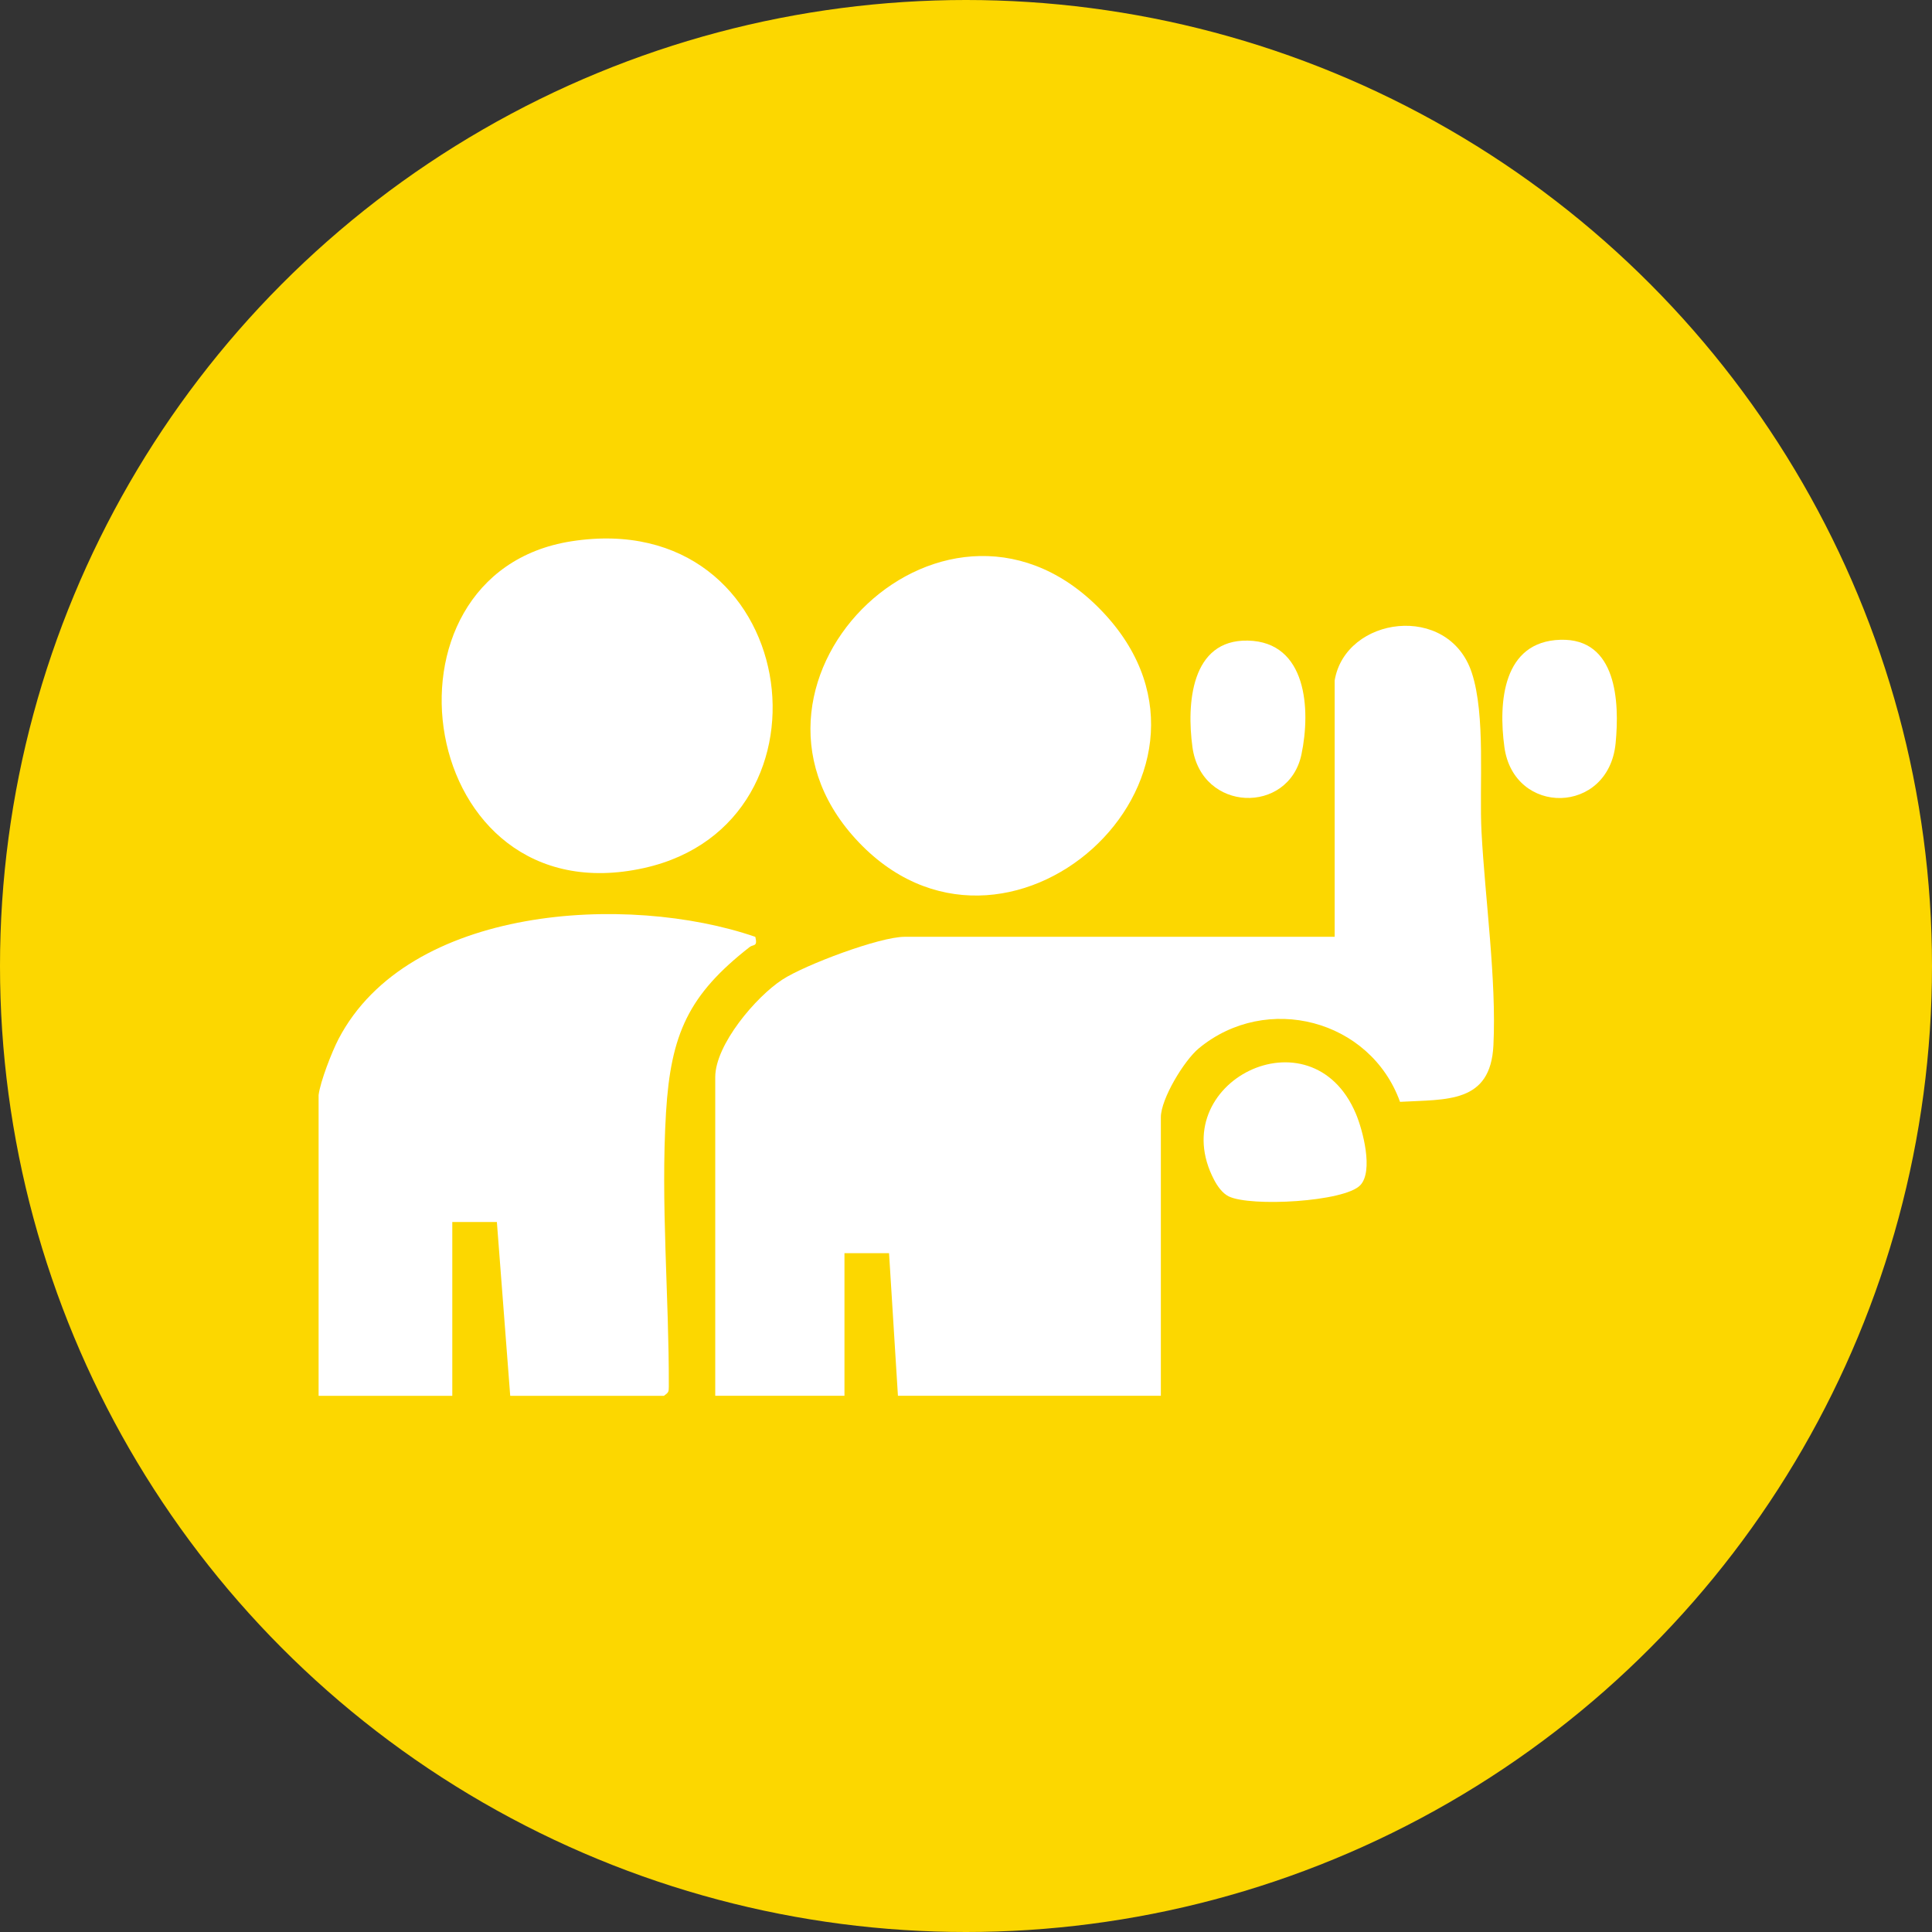
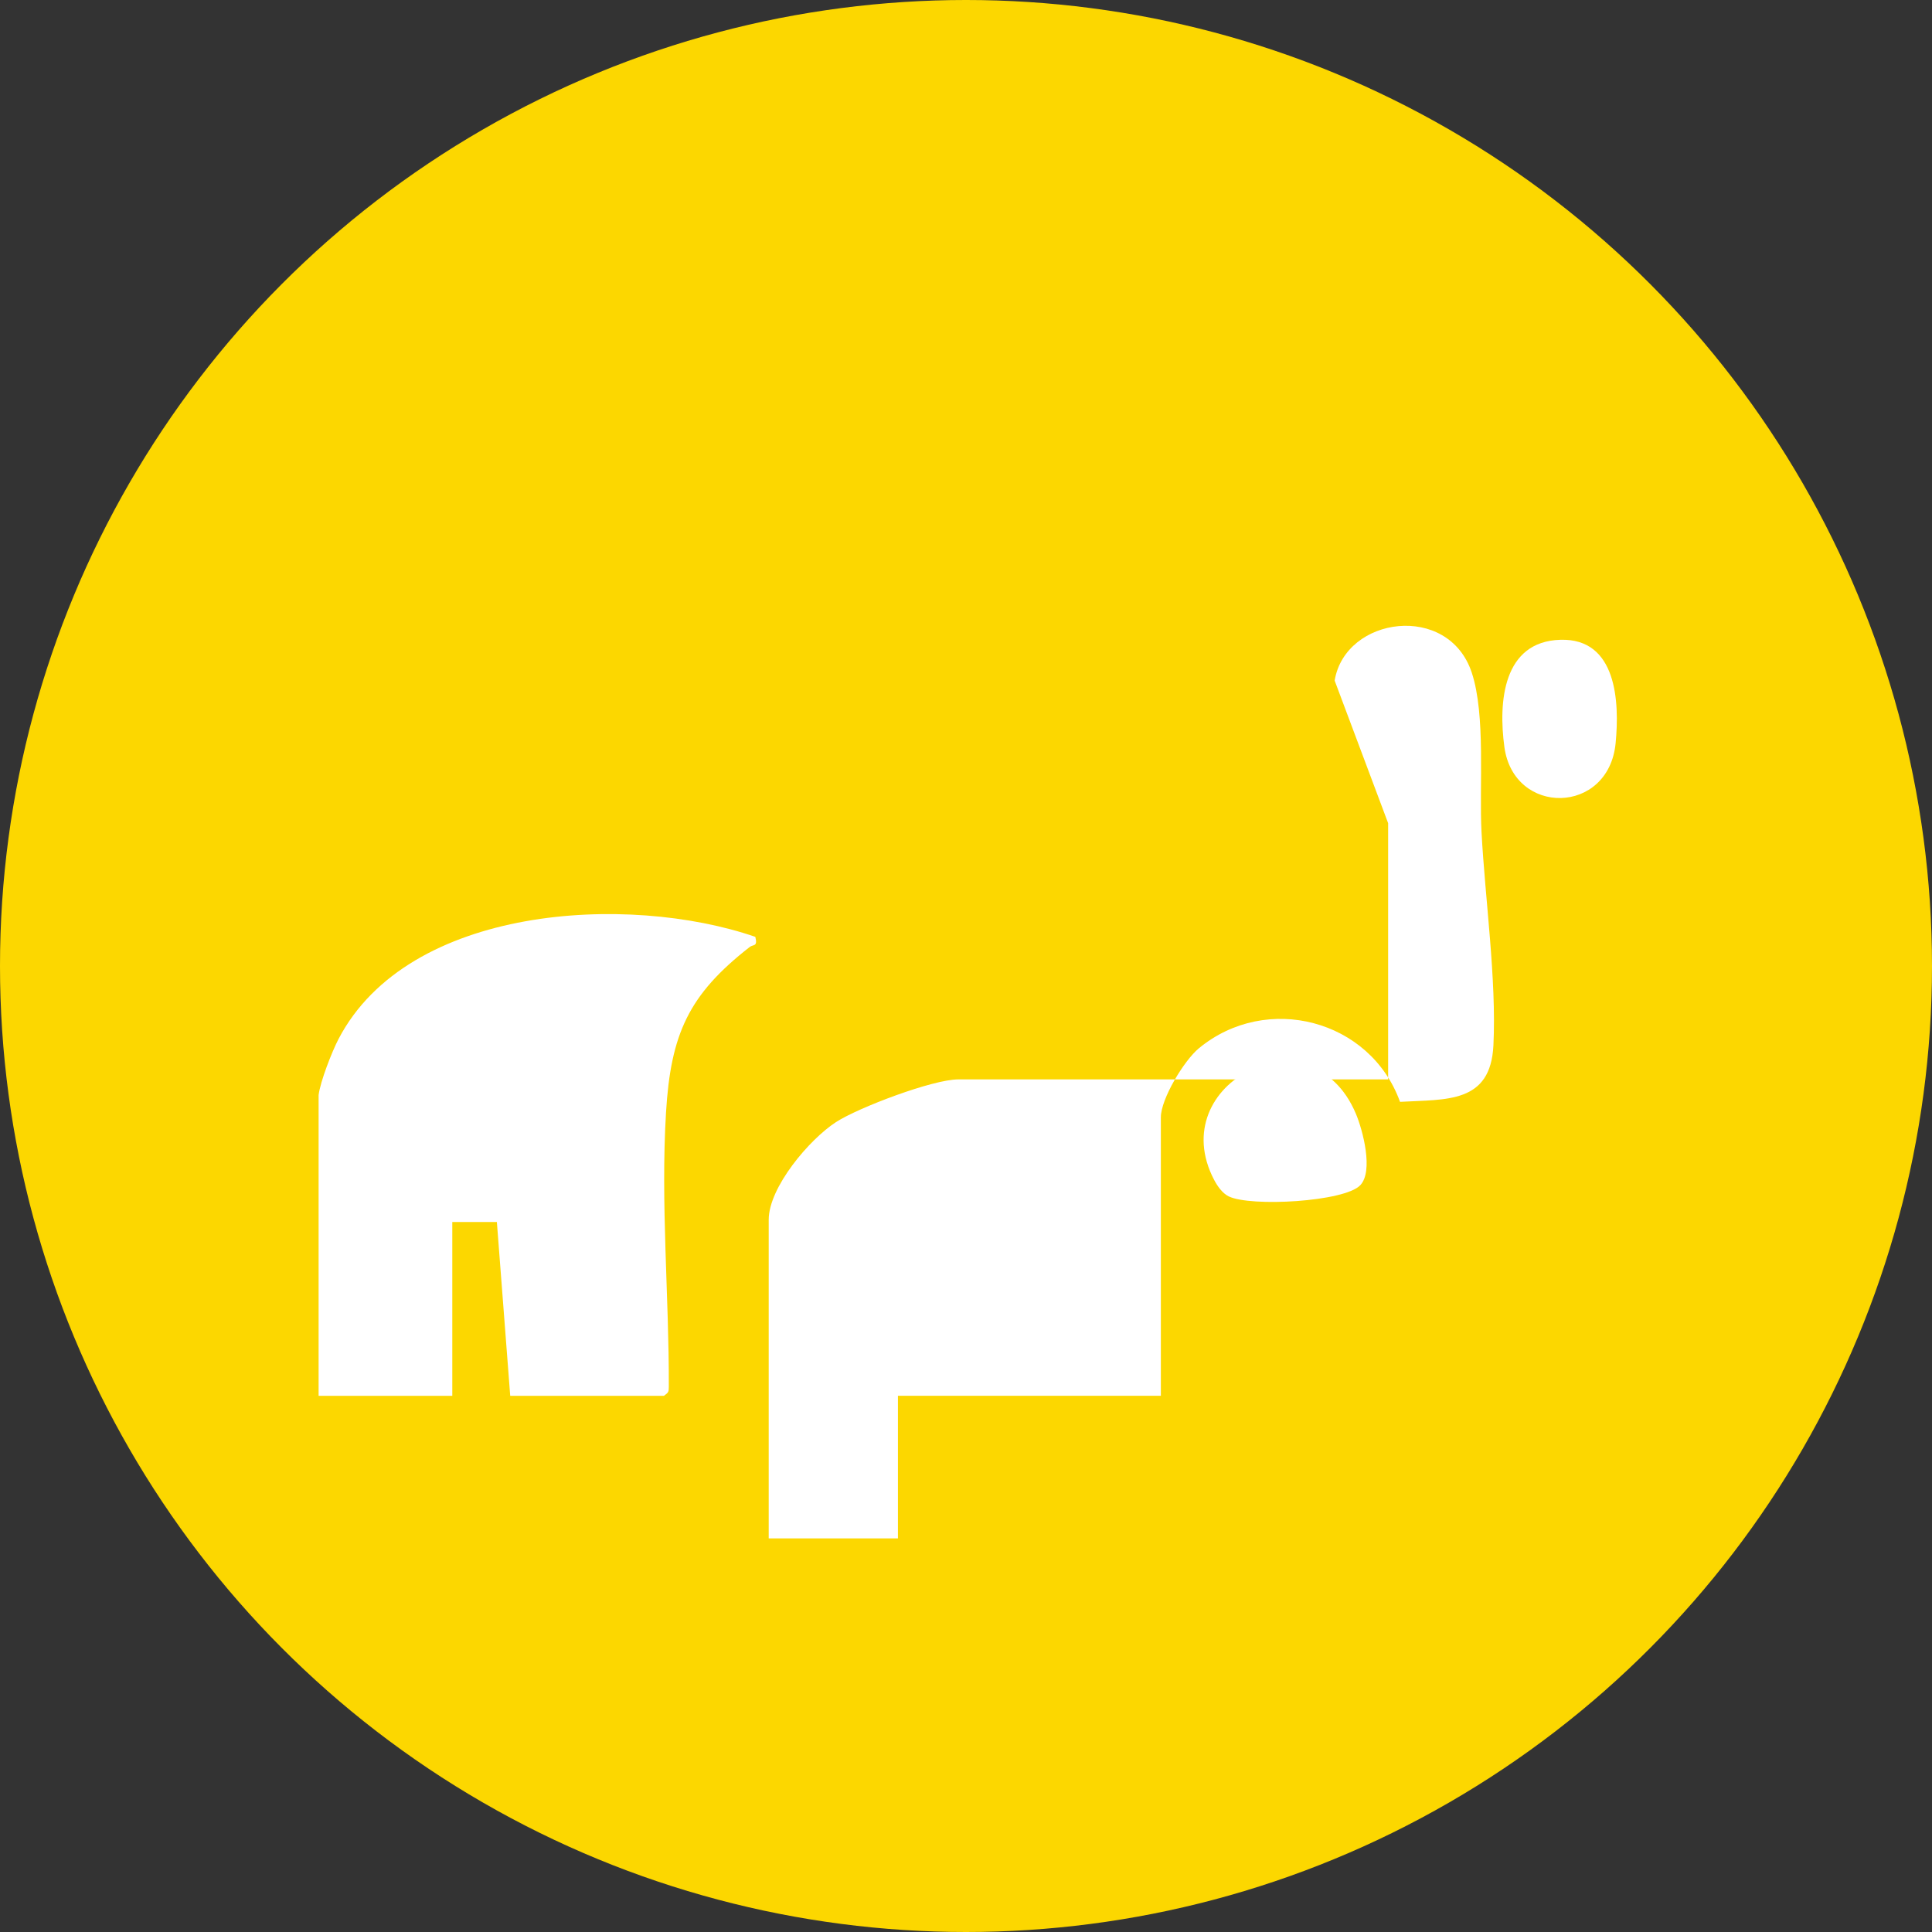
<svg xmlns="http://www.w3.org/2000/svg" id="Layer_2" data-name="Layer 2" viewBox="0 0 160 160">
  <rect x="0" y="0" width="160" height="160" fill="#333333" stroke="none" />
  <defs>
    <style>
      .cls-1 {
        fill: #fcd700;
      }

      .cls-2 {
        fill: #fff;
      }
    </style>
  </defs>
  <g id="Layer_1-2" data-name="Layer 1">
    <circle class="cls-1" cx="80" cy="80" r="80" />
    <g>
-       <path class="cls-2" d="M110.53,56.362c.883-5.322,9.432-6.486,11.356-.653,1.167,3.539.603,9.382.808,13.216.296,5.537,1.248,12.209.985,17.639-.234,4.839-3.881,4.467-7.735,4.686-2.46-6.821-11.053-9.066-16.661-4.433-1.233,1.019-3.146,4.201-3.146,5.711v23.066h-21.774l-.736-11.812-3.692.002v11.81h-10.702v-26.387c0-2.693,3.374-6.664,5.568-8.087,1.874-1.216,8.036-3.538,10.117-3.538h35.613v-21.22Z" />
+       <path class="cls-2" d="M110.53,56.362c.883-5.322,9.432-6.486,11.356-.653,1.167,3.539.603,9.382.808,13.216.296,5.537,1.248,12.209.985,17.639-.234,4.839-3.881,4.467-7.735,4.686-2.46-6.821-11.053-9.066-16.661-4.433-1.233,1.019-3.146,4.201-3.146,5.711v23.066h-21.774v11.81h-10.702v-26.387c0-2.693,3.374-6.664,5.568-8.087,1.874-1.216,8.036-3.538,10.117-3.538h35.613v-21.22Z" />
      <path class="cls-2" d="M26.386,90.684c.139-1.114,1.097-3.576,1.645-4.629,5.774-11.088,23.962-12.106,34.522-8.469.208.851-.165.605-.467.841-5.066,3.956-6.537,7.201-6.93,13.718-.452,7.498.256,15.193.232,22.697-.001.431-.025.478-.402.753h-12.732l-1.105-14.395-3.692.002v14.393h-11.072v-24.911Z" />
-       <path class="cls-2" d="M91.493,50.858c12.438,13.487-8.299,32.139-20.64,18.61-12.058-13.22,7.833-32.497,20.64-18.61Z" />
-       <path class="cls-2" d="M47.326,44.826c18.978-2.953,22.777,23.327,6.021,27.057-18.927,4.214-23.074-24.404-6.021-27.057Z" />
      <path class="cls-2" d="M112.649,98.157c-1.315,1.378-9.072,1.804-10.888.924-.529-.257-.945-.858-1.212-1.368-4.221-8.048,8.065-14.225,11.743-5.469.572,1.36,1.469,4.748.357,5.914Z" />
      <path class="cls-2" d="M129.224,52.984c4.678-.139,4.906,5.149,4.575,8.563-.578,5.954-8.431,6.051-9.212.318-.507-3.722-.128-8.739,4.637-8.881Z" />
-       <path class="cls-2" d="M103.339,53.052c4.901.102,5.22,5.715,4.443,9.42-1.047,4.996-8.29,4.823-9.03-.607-.485-3.564-.132-8.911,4.586-8.813Z" />
    </g>
  </g>
</svg>